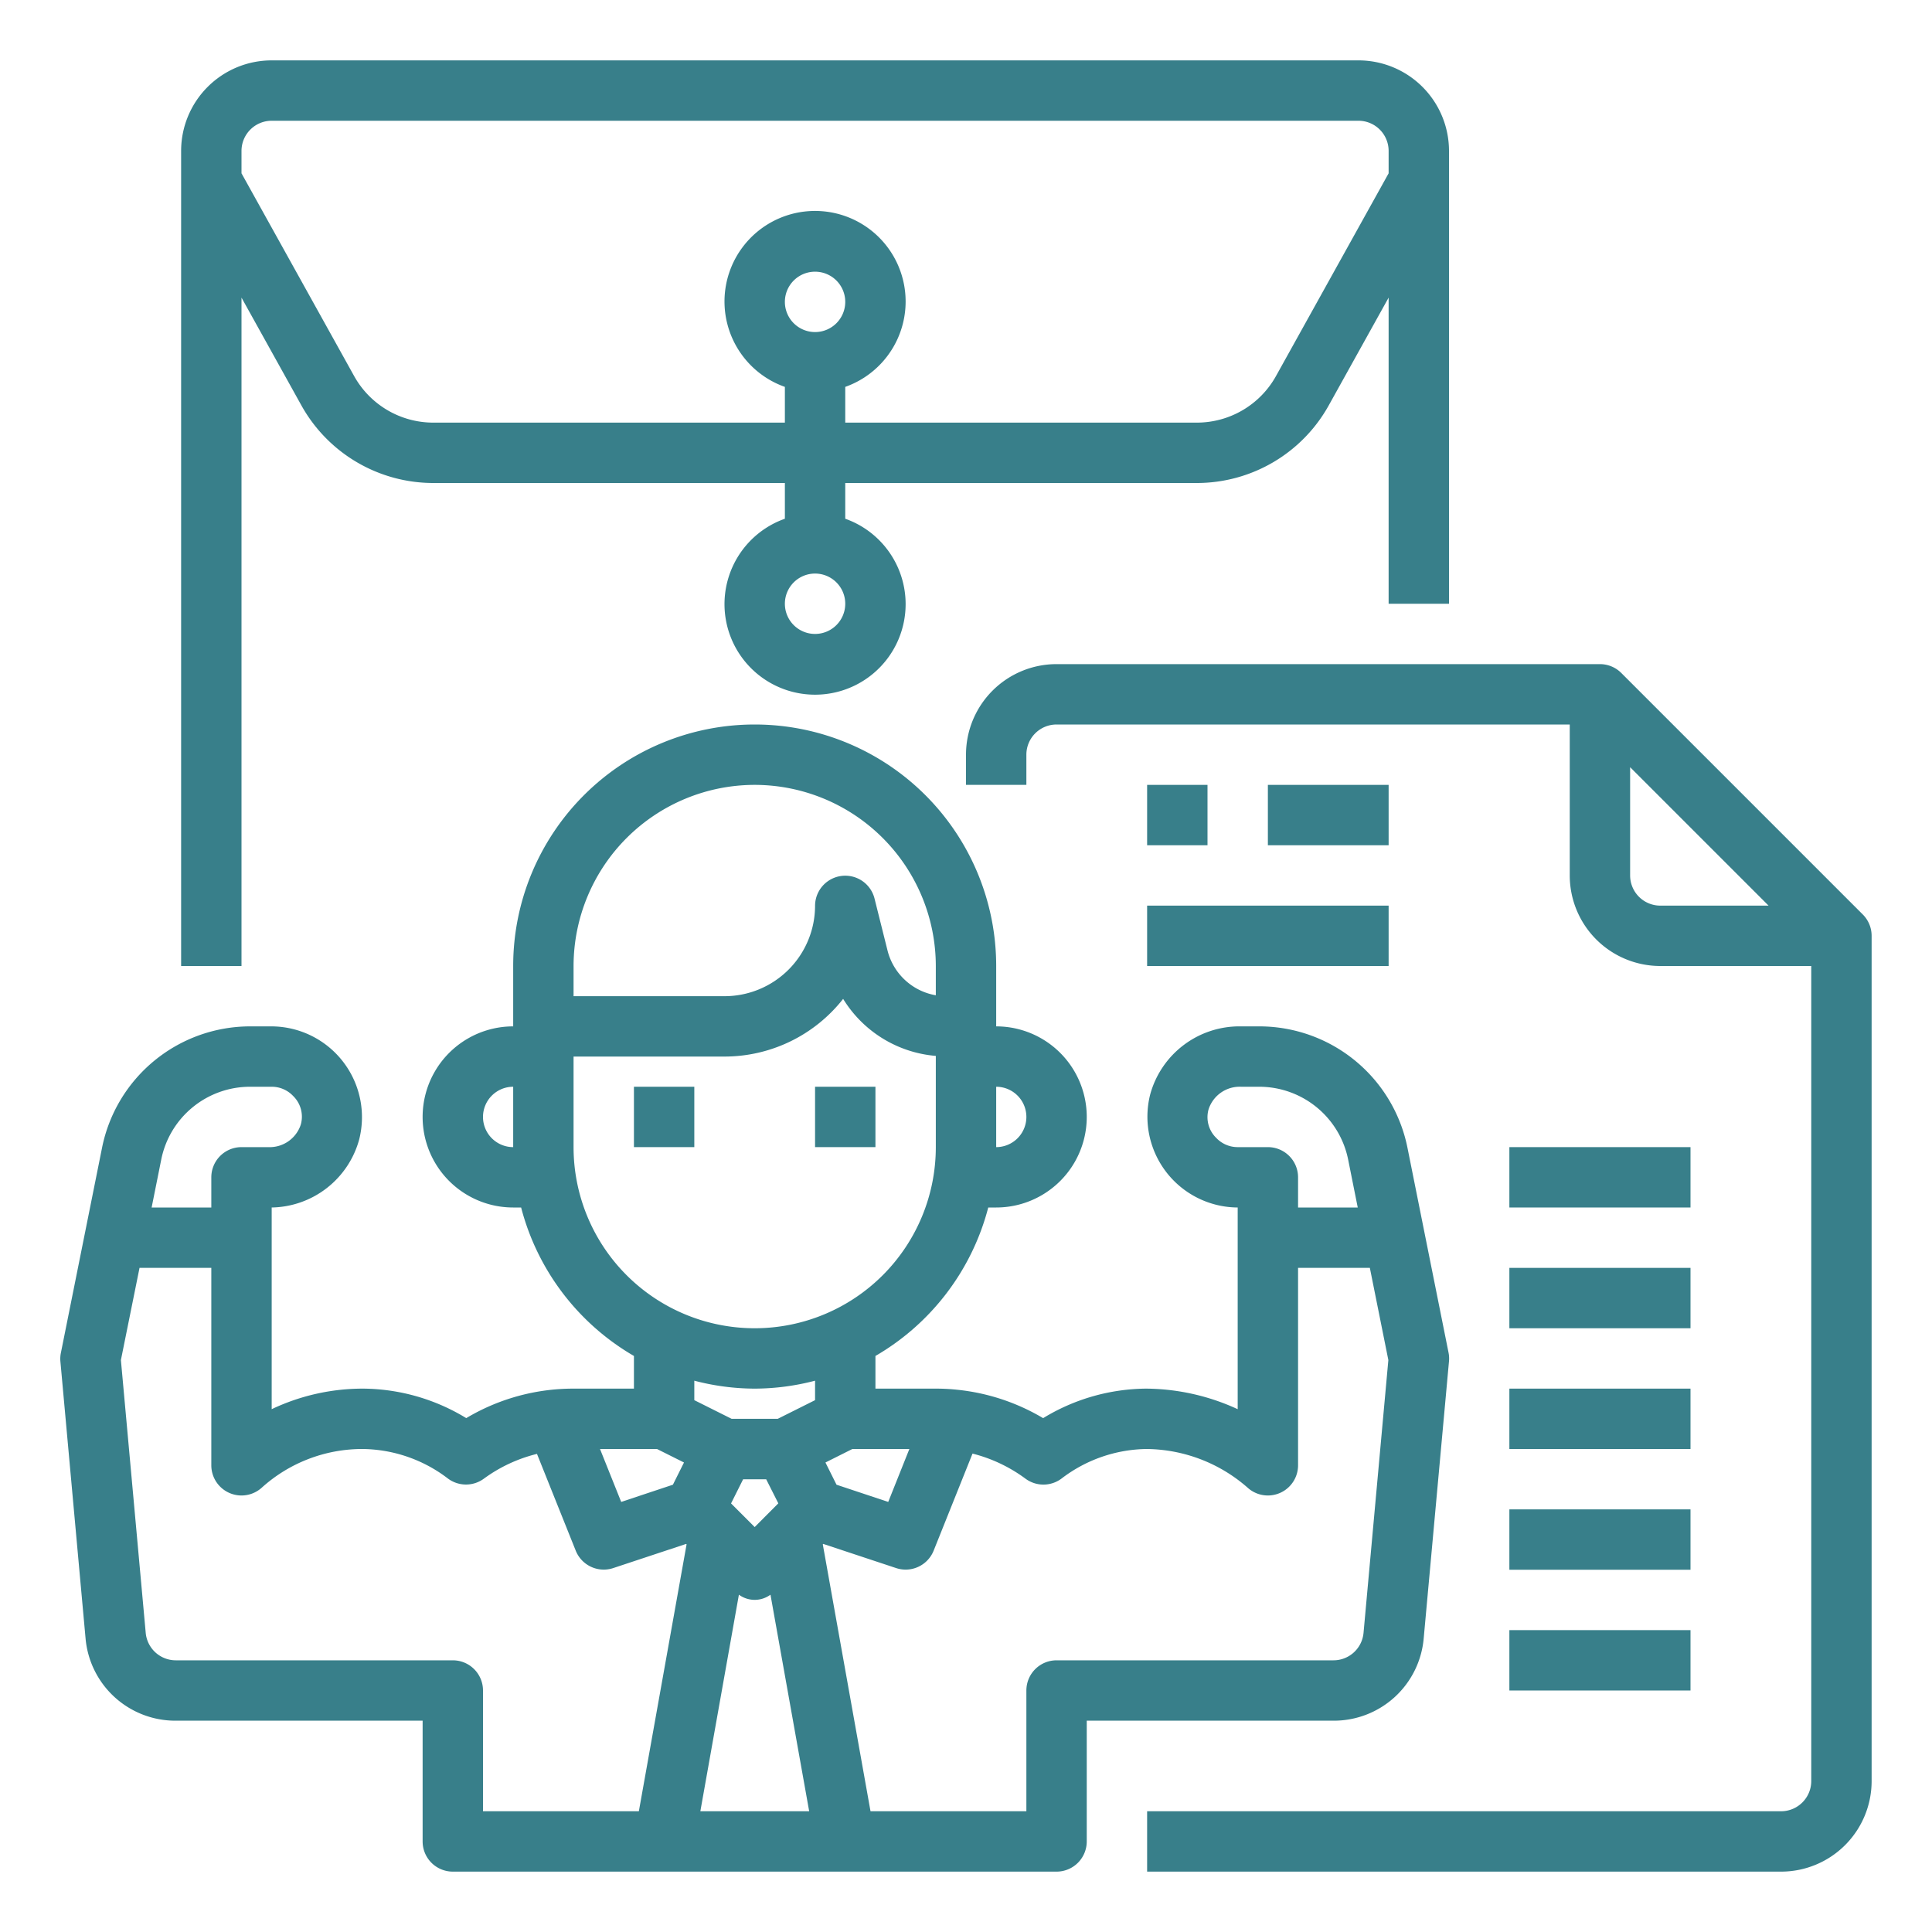
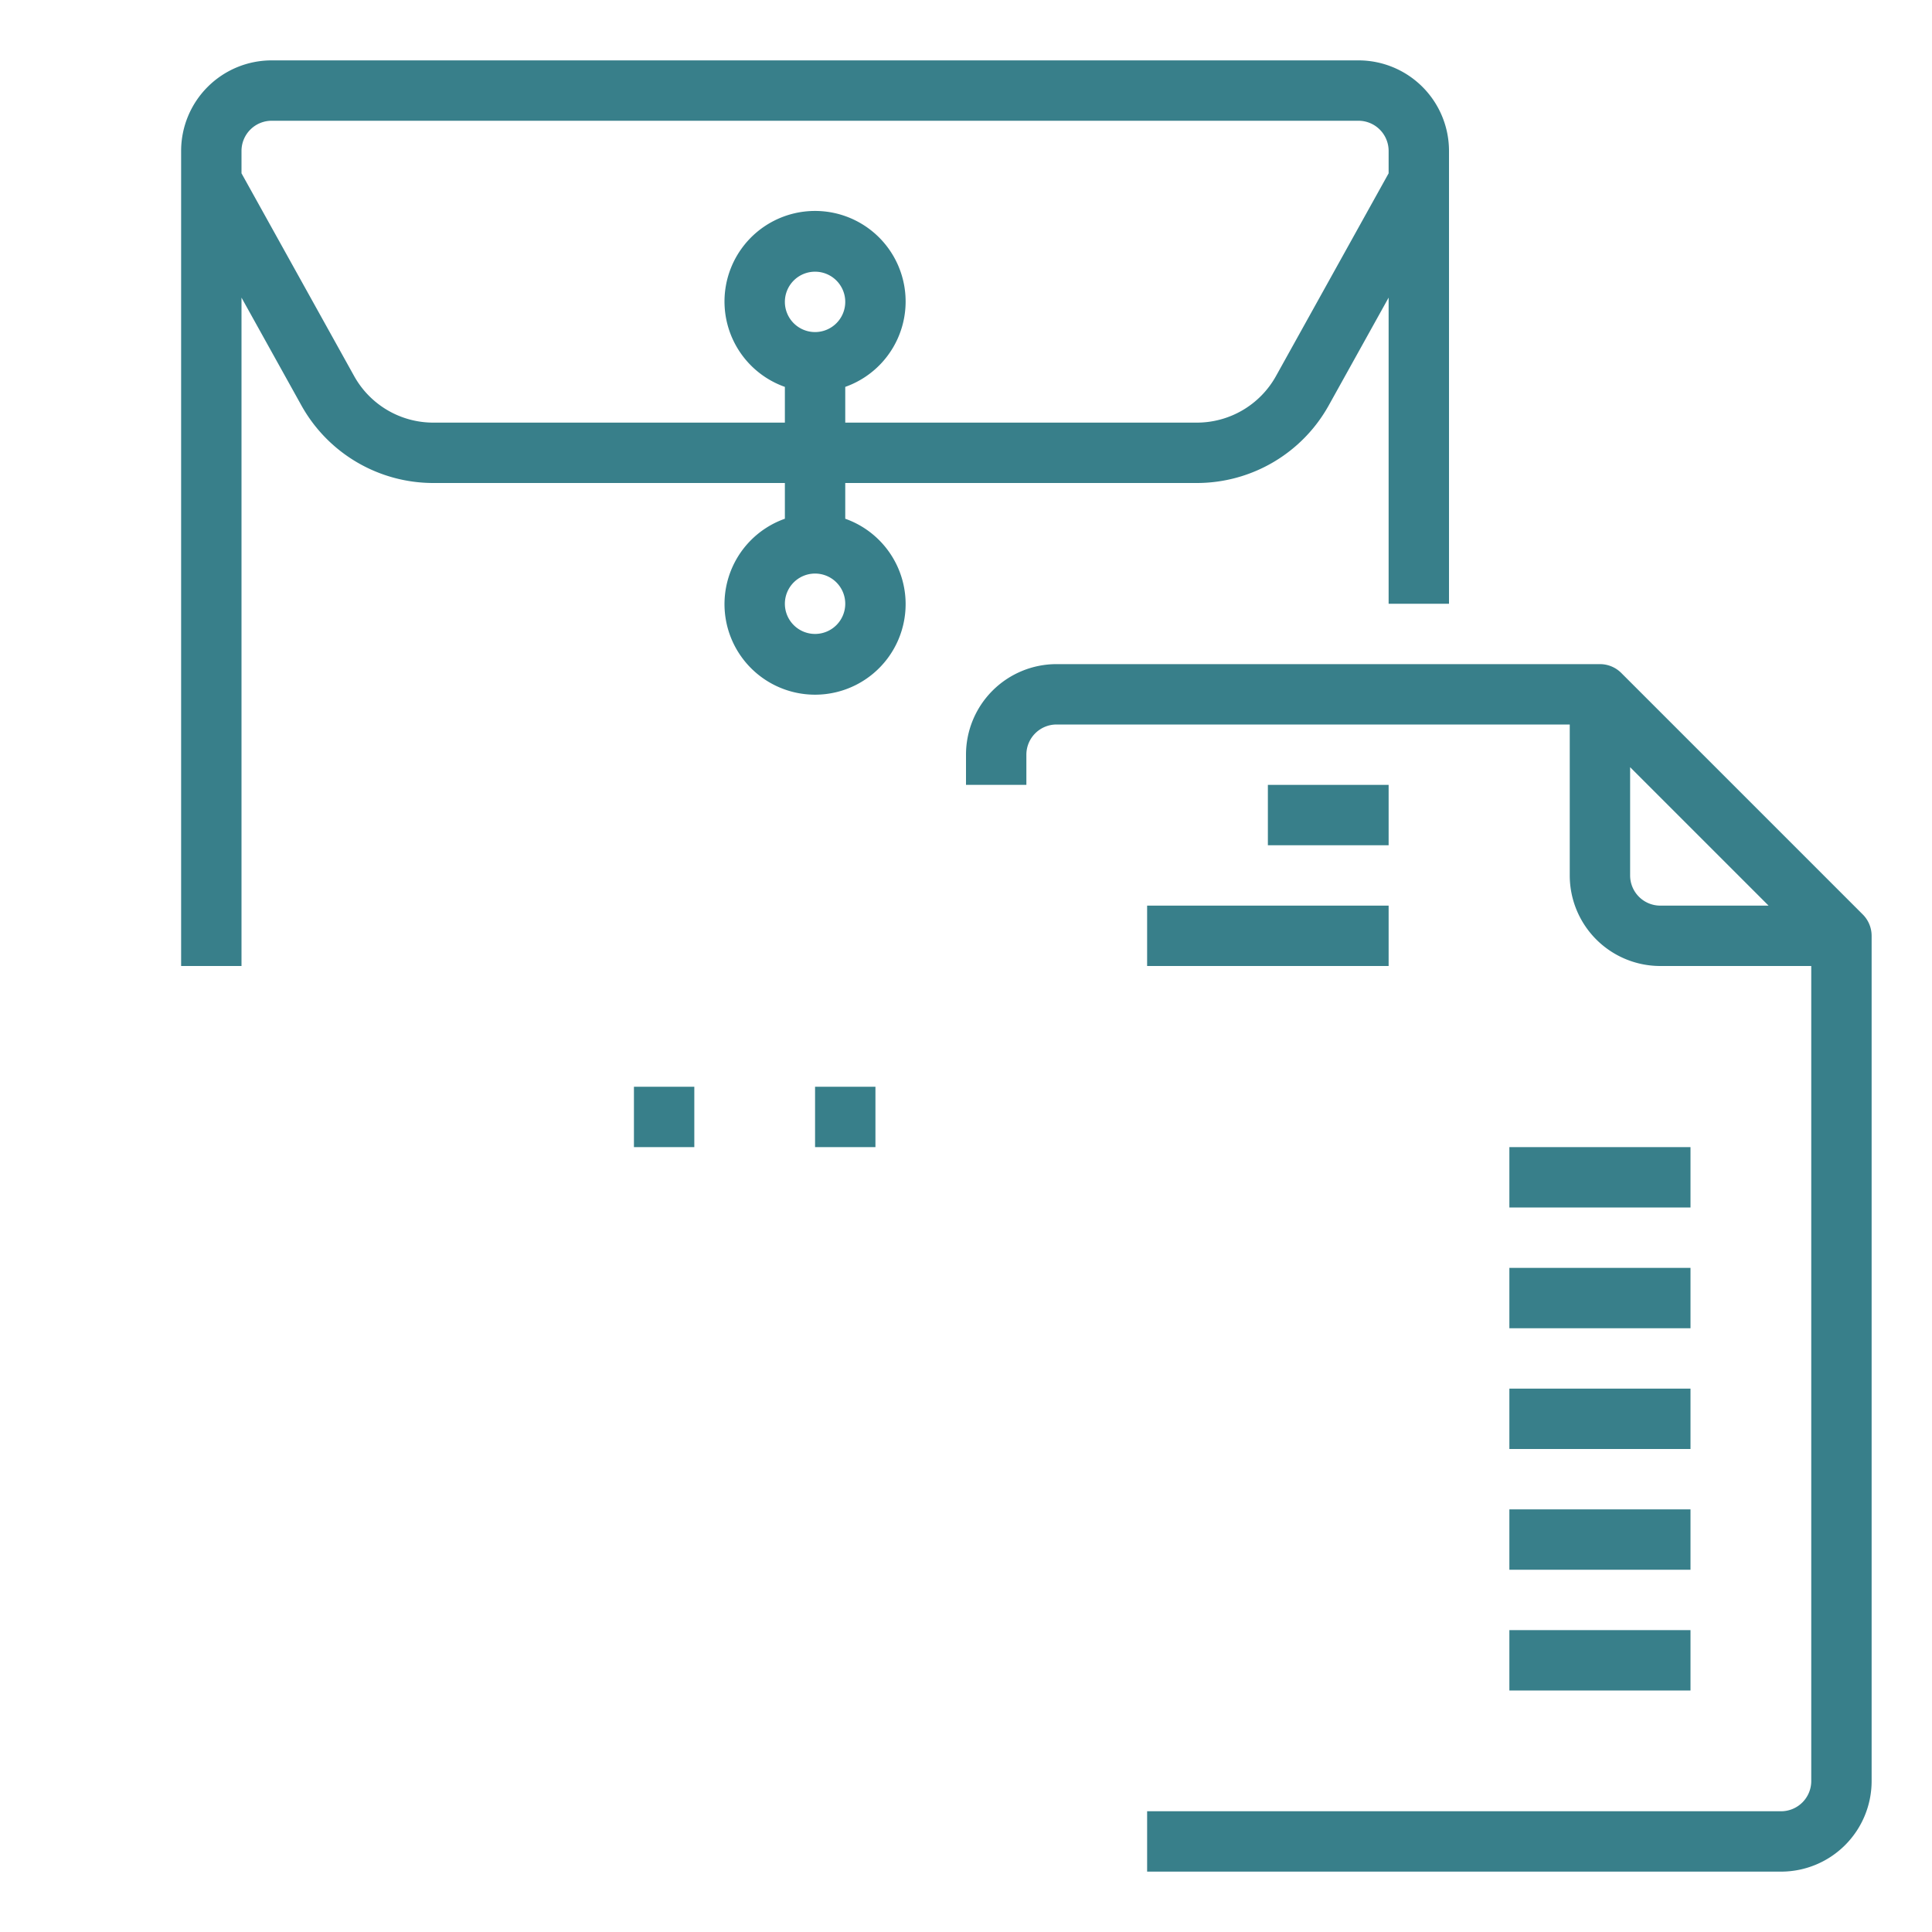
<svg xmlns="http://www.w3.org/2000/svg" viewBox="0 0 64 64" width="300" height="300" version="1.1">
  <g width="100%" height="100%" transform="matrix(1,0,0,1,0,0)">
    <g id="Human_Resources-Interview-Email-Envelope-Job" data-name="Human Resources-Interview-Email-Envelope-Job">
      <path d="M8,9.859l1.983,3.569A5,5,0,0,0,14.354,16H26v1.184a3,3,0,1,0,2,0V16H39.646a5,5,0,0,0,4.371-2.572L46,9.859V20h2V5a3,3,0,0,0-3-3H9A3,3,0,0,0,6,5V32H8ZM27,21a1,1,0,1,1,1-1A1,1,0,0,1,27,21ZM9,4H45a1,1,0,0,1,1,1v.741l-3.731,6.716A3,3,0,0,1,39.646,14H28V12.816a3,3,0,1,0-2,0V14H14.354a3,3,0,0,1-2.623-1.543L8,5.741V5A1,1,0,0,1,9,4Zm17,6a1,1,0,1,1,1,1A1,1,0,0,1,26,10Z" fill="#387f8a" fill-opacity="1" data-original-color="#000000ff" stroke="none" stroke-opacity="1" />
      <path d="M61.707,30.293l-8-8A1,1,0,0,0,53,22H35a3,3,0,0,0-3,3v1h2V25a1,1,0,0,1,1-1H52v5a3,3,0,0,0,3,3h5V59a1,1,0,0,1-1,1H38v2H59a3,3,0,0,0,3-3V31A1,1,0,0,0,61.707,30.293ZM54,29V25.414L58.586,30H55A1,1,0,0,1,54,29Z" fill="#387f8a" fill-opacity="1" data-original-color="#000000ff" stroke="none" stroke-opacity="1" />
-       <rect x="38" y="26" width="2" height="2" fill="#387f8a" fill-opacity="1" data-original-color="#000000ff" stroke="none" stroke-opacity="1" />
      <rect x="42" y="26" width="4" height="2" fill="#387f8a" fill-opacity="1" data-original-color="#000000ff" stroke="none" stroke-opacity="1" />
      <rect x="38" y="30" width="8" height="2" fill="#387f8a" fill-opacity="1" data-original-color="#000000ff" stroke="none" stroke-opacity="1" />
      <rect x="50" y="38" width="6" height="2" fill="#387f8a" fill-opacity="1" data-original-color="#000000ff" stroke="none" stroke-opacity="1" />
      <rect x="50" y="42" width="6" height="2" fill="#387f8a" fill-opacity="1" data-original-color="#000000ff" stroke="none" stroke-opacity="1" />
      <rect x="50" y="46" width="6" height="2" fill="#387f8a" fill-opacity="1" data-original-color="#000000ff" stroke="none" stroke-opacity="1" />
      <rect x="50" y="50" width="6" height="2" fill="#387f8a" fill-opacity="1" data-original-color="#000000ff" stroke="none" stroke-opacity="1" />
      <rect x="50" y="54" width="6" height="2" fill="#387f8a" fill-opacity="1" data-original-color="#000000ff" stroke="none" stroke-opacity="1" />
-       <path d="M47.162,54.271,48,45.091a.983.983,0,0,0-.016-.287l-1.359-6.779A5.007,5.007,0,0,0,41.72,34h-.61A3.065,3.065,0,0,0,38.1,36.261,3.008,3.008,0,0,0,41,40v6.681A7.347,7.347,0,0,0,37.962,46a6.635,6.635,0,0,0-3.407.978,6.939,6.939,0,0,0-2.858-.942A6.594,6.594,0,0,0,31,46H29V44.918A8.022,8.022,0,0,0,32.737,40H33a3,3,0,0,0,0-6V32a8,8,0,0,0-16,0v2a3,3,0,0,0,0,6h.263A8.022,8.022,0,0,0,21,44.918V46H19a6.922,6.922,0,0,0-3.555.977A6.648,6.648,0,0,0,12.036,46,7.04,7.04,0,0,0,9,46.681V40a3.058,3.058,0,0,0,2.9-2.259A3.008,3.008,0,0,0,9,34H8.28a5.007,5.007,0,0,0-4.9,4.023L2.02,44.8A.983.983,0,0,0,2,45.091l.834,9.18A2.987,2.987,0,0,0,5.827,57H14v4a1,1,0,0,0,1,1H35a1,1,0,0,0,1-1V57h8.173A2.987,2.987,0,0,0,47.162,54.271ZM40.289,37.694a.957.957,0,0,1-.254-.944A1.083,1.083,0,0,1,41.11,36h.61a3.006,3.006,0,0,1,2.94,2.416L44.977,40H43V39a1,1,0,0,0-1-1H41A.974.974,0,0,1,40.289,37.694ZM30.124,48l-.7,1.753-1.713-.57-.367-.736L28.236,48Zm-4.341,1.8L25,50.586l-.783-.783.4-.8h.764Zm-1.306,3.026a.885.885,0,0,0,1.046,0L26.805,60H23.2ZM34,37a1,1,0,0,1-1,1V36A1,1,0,0,1,34,37ZM25,26a6.006,6.006,0,0,1,6,6v.97a2,2,0,0,1-1.6-1.485l-.432-1.727A1,1,0,0,0,27,30a3,3,0,0,1-3,3H19V32A6.006,6.006,0,0,1,25,26ZM16,37a1,1,0,0,1,1-1v2A1,1,0,0,1,16,37Zm3,1V35h5a5,5,0,0,0,3.93-1.911A3.99,3.99,0,0,0,31,34.978V38a6,6,0,0,1-12,0Zm6,8a7.953,7.953,0,0,0,2-.263v.645L25.764,47H24.236L23,46.382v-.645A7.953,7.953,0,0,0,25,46Zm-3.236,2,.894.447-.367.736-1.713.57L19.876,48ZM8.28,36H9a.974.974,0,0,1,.711.306.957.957,0,0,1,.254.944A1.083,1.083,0,0,1,8.89,38H8a1,1,0,0,0-1,1v1H5.023l.318-1.586A3,3,0,0,1,8.28,36ZM15,55H5.827a1,1,0,0,1-1-.91l-.822-9.036L4.622,42H7v6.54a1,1,0,0,0,1.668.744A4.972,4.972,0,0,1,11.991,48h.031a4.729,4.729,0,0,1,2.817.979,1,1,0,0,0,1.195,0,4.993,4.993,0,0,1,1.754-.817l1.284,3.206a1,1,0,0,0,1.244.576l2.414-.8.014.014L21.163,60H16V56A1,1,0,0,0,15,55Zm20,0a1,1,0,0,0-1,1v4H28.837l-1.581-8.842.014-.014,2.414.8a1,1,0,0,0,1.244-.576l1.288-3.216a5.015,5.015,0,0,1,1.749.827,1,1,0,0,0,1.2,0A4.728,4.728,0,0,1,37.977,48a5.143,5.143,0,0,1,3.355,1.284A1,1,0,0,0,43,48.54V42h2.378l.613,3.054-.822,9.036a1,1,0,0,1-1,.91Z" fill="#387f8a" fill-opacity="1" data-original-color="#000000ff" stroke="none" stroke-opacity="1" />
      <rect x="21" y="36" width="2" height="2" fill="#387f8a" fill-opacity="1" data-original-color="#000000ff" stroke="none" stroke-opacity="1" />
      <rect x="27" y="36" width="2" height="2" fill="#387f8a" fill-opacity="1" data-original-color="#000000ff" stroke="none" stroke-opacity="1" />
    </g>
  </g>
</svg>